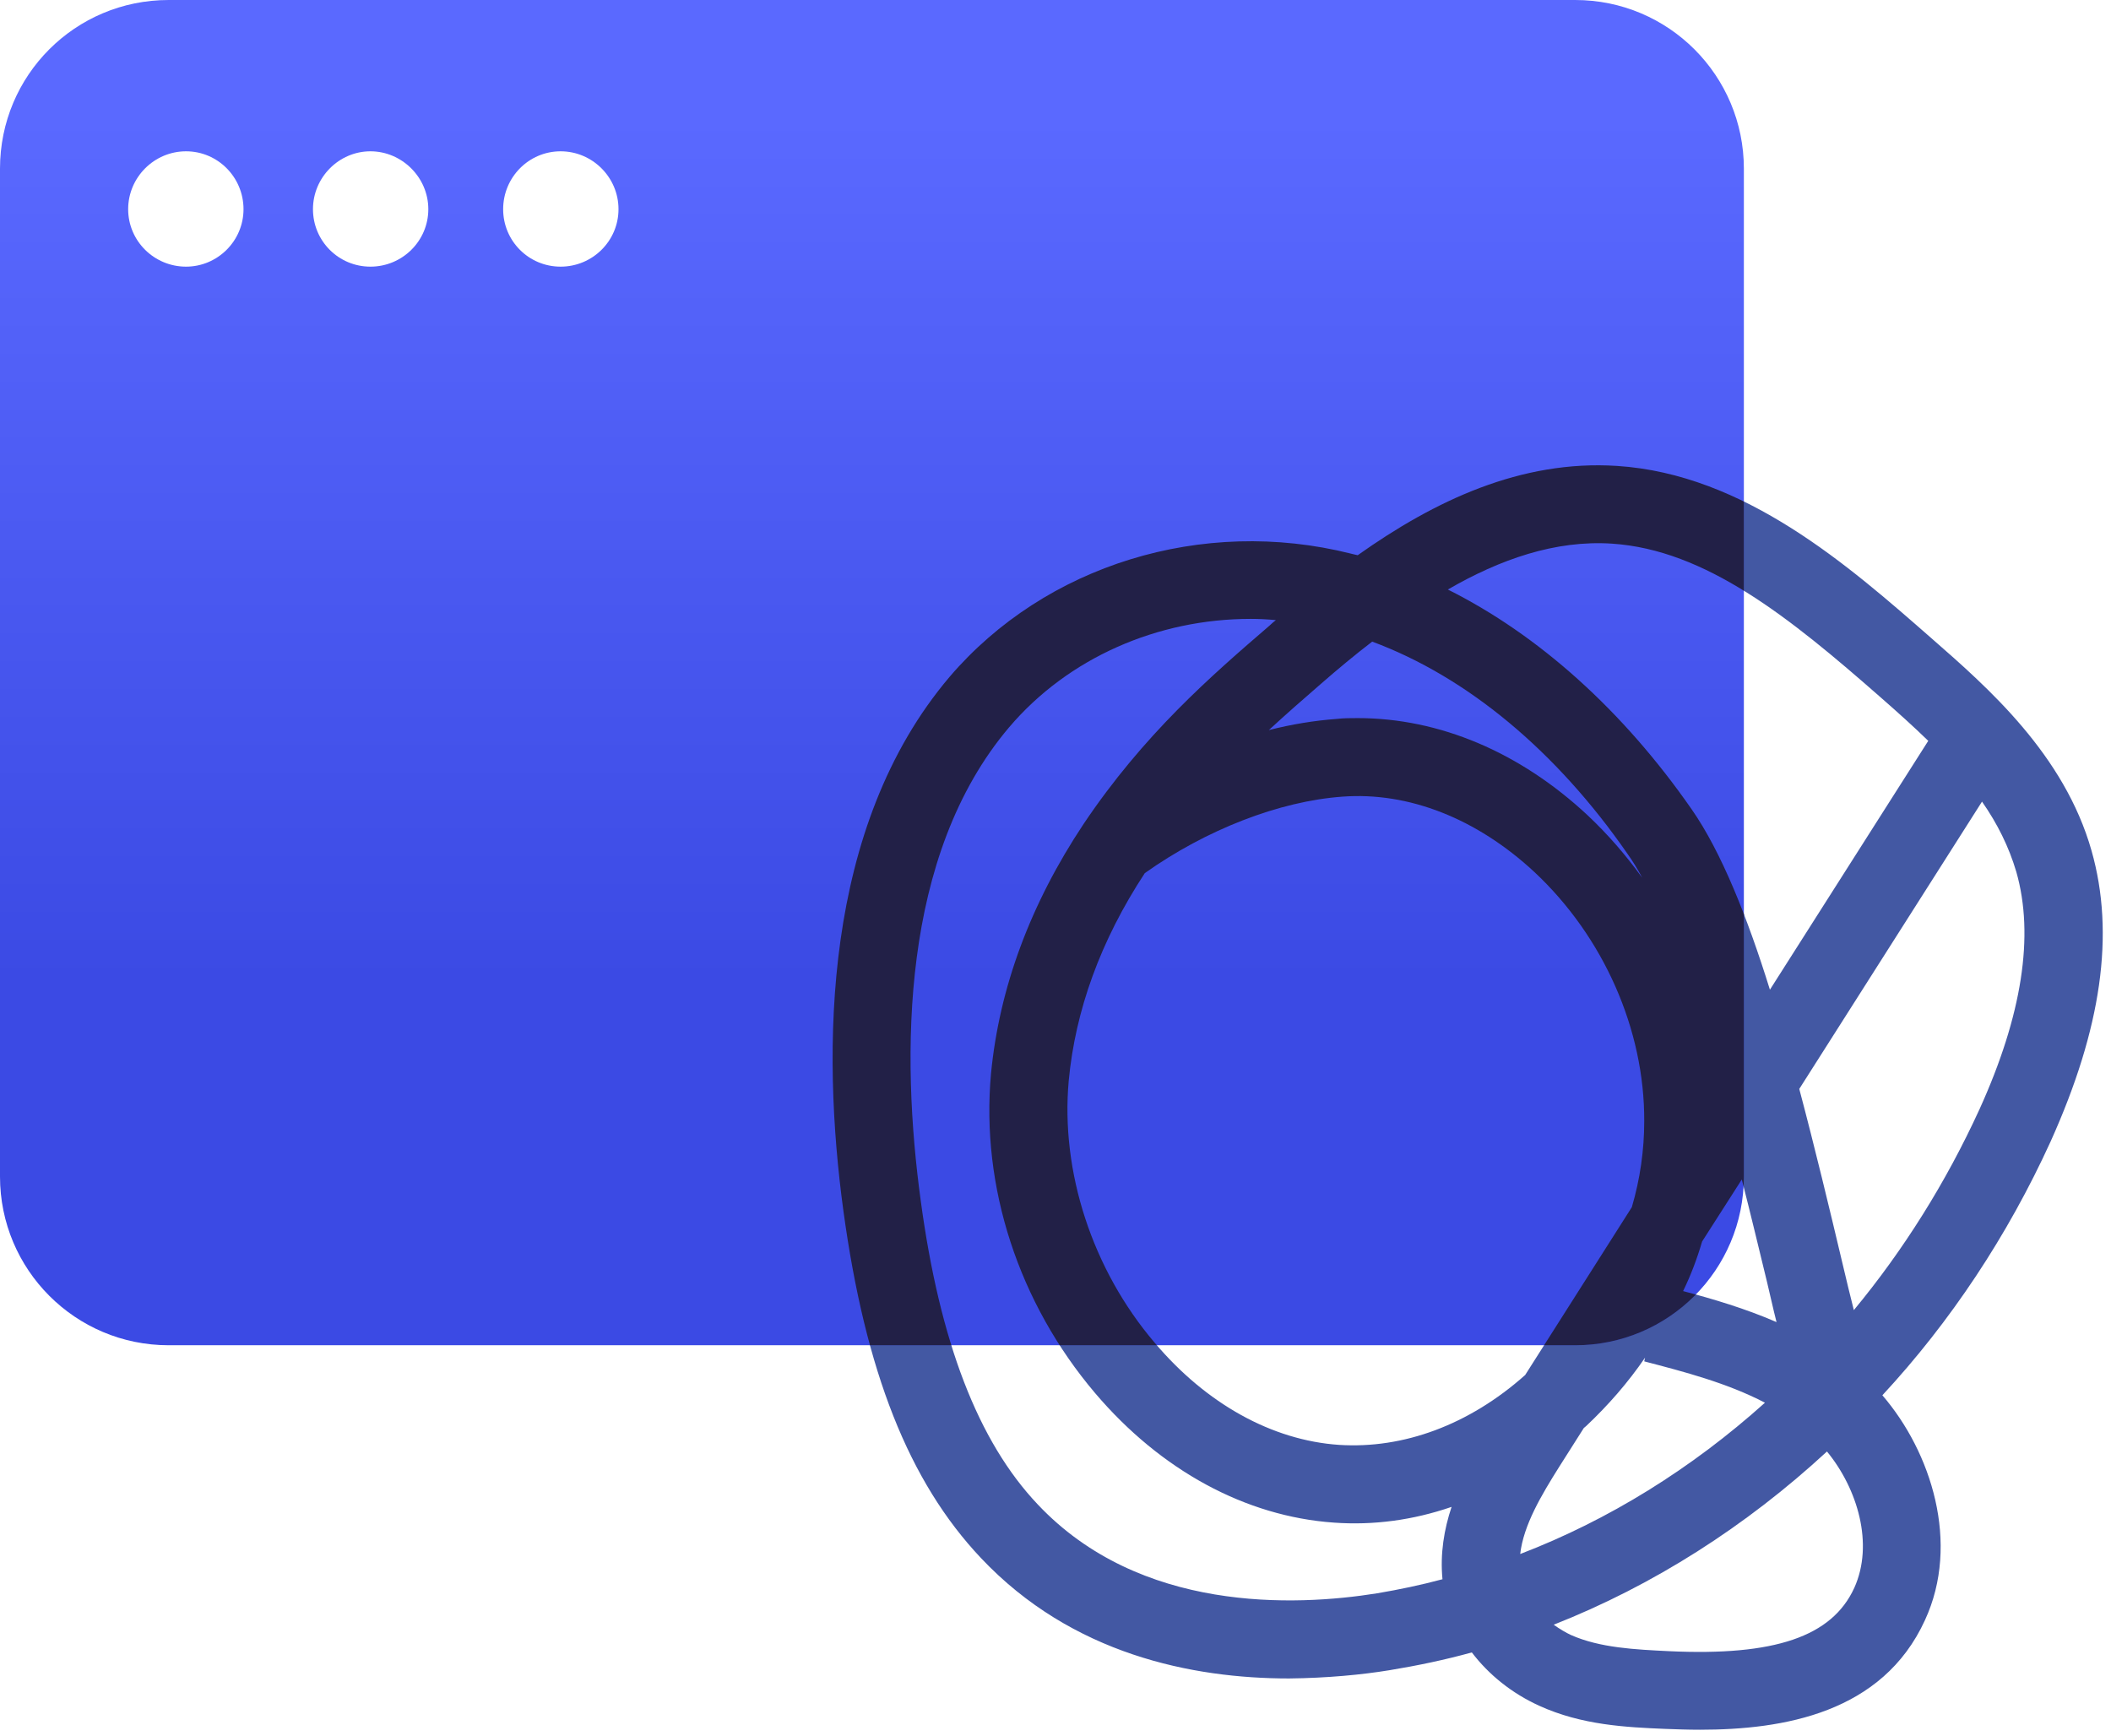
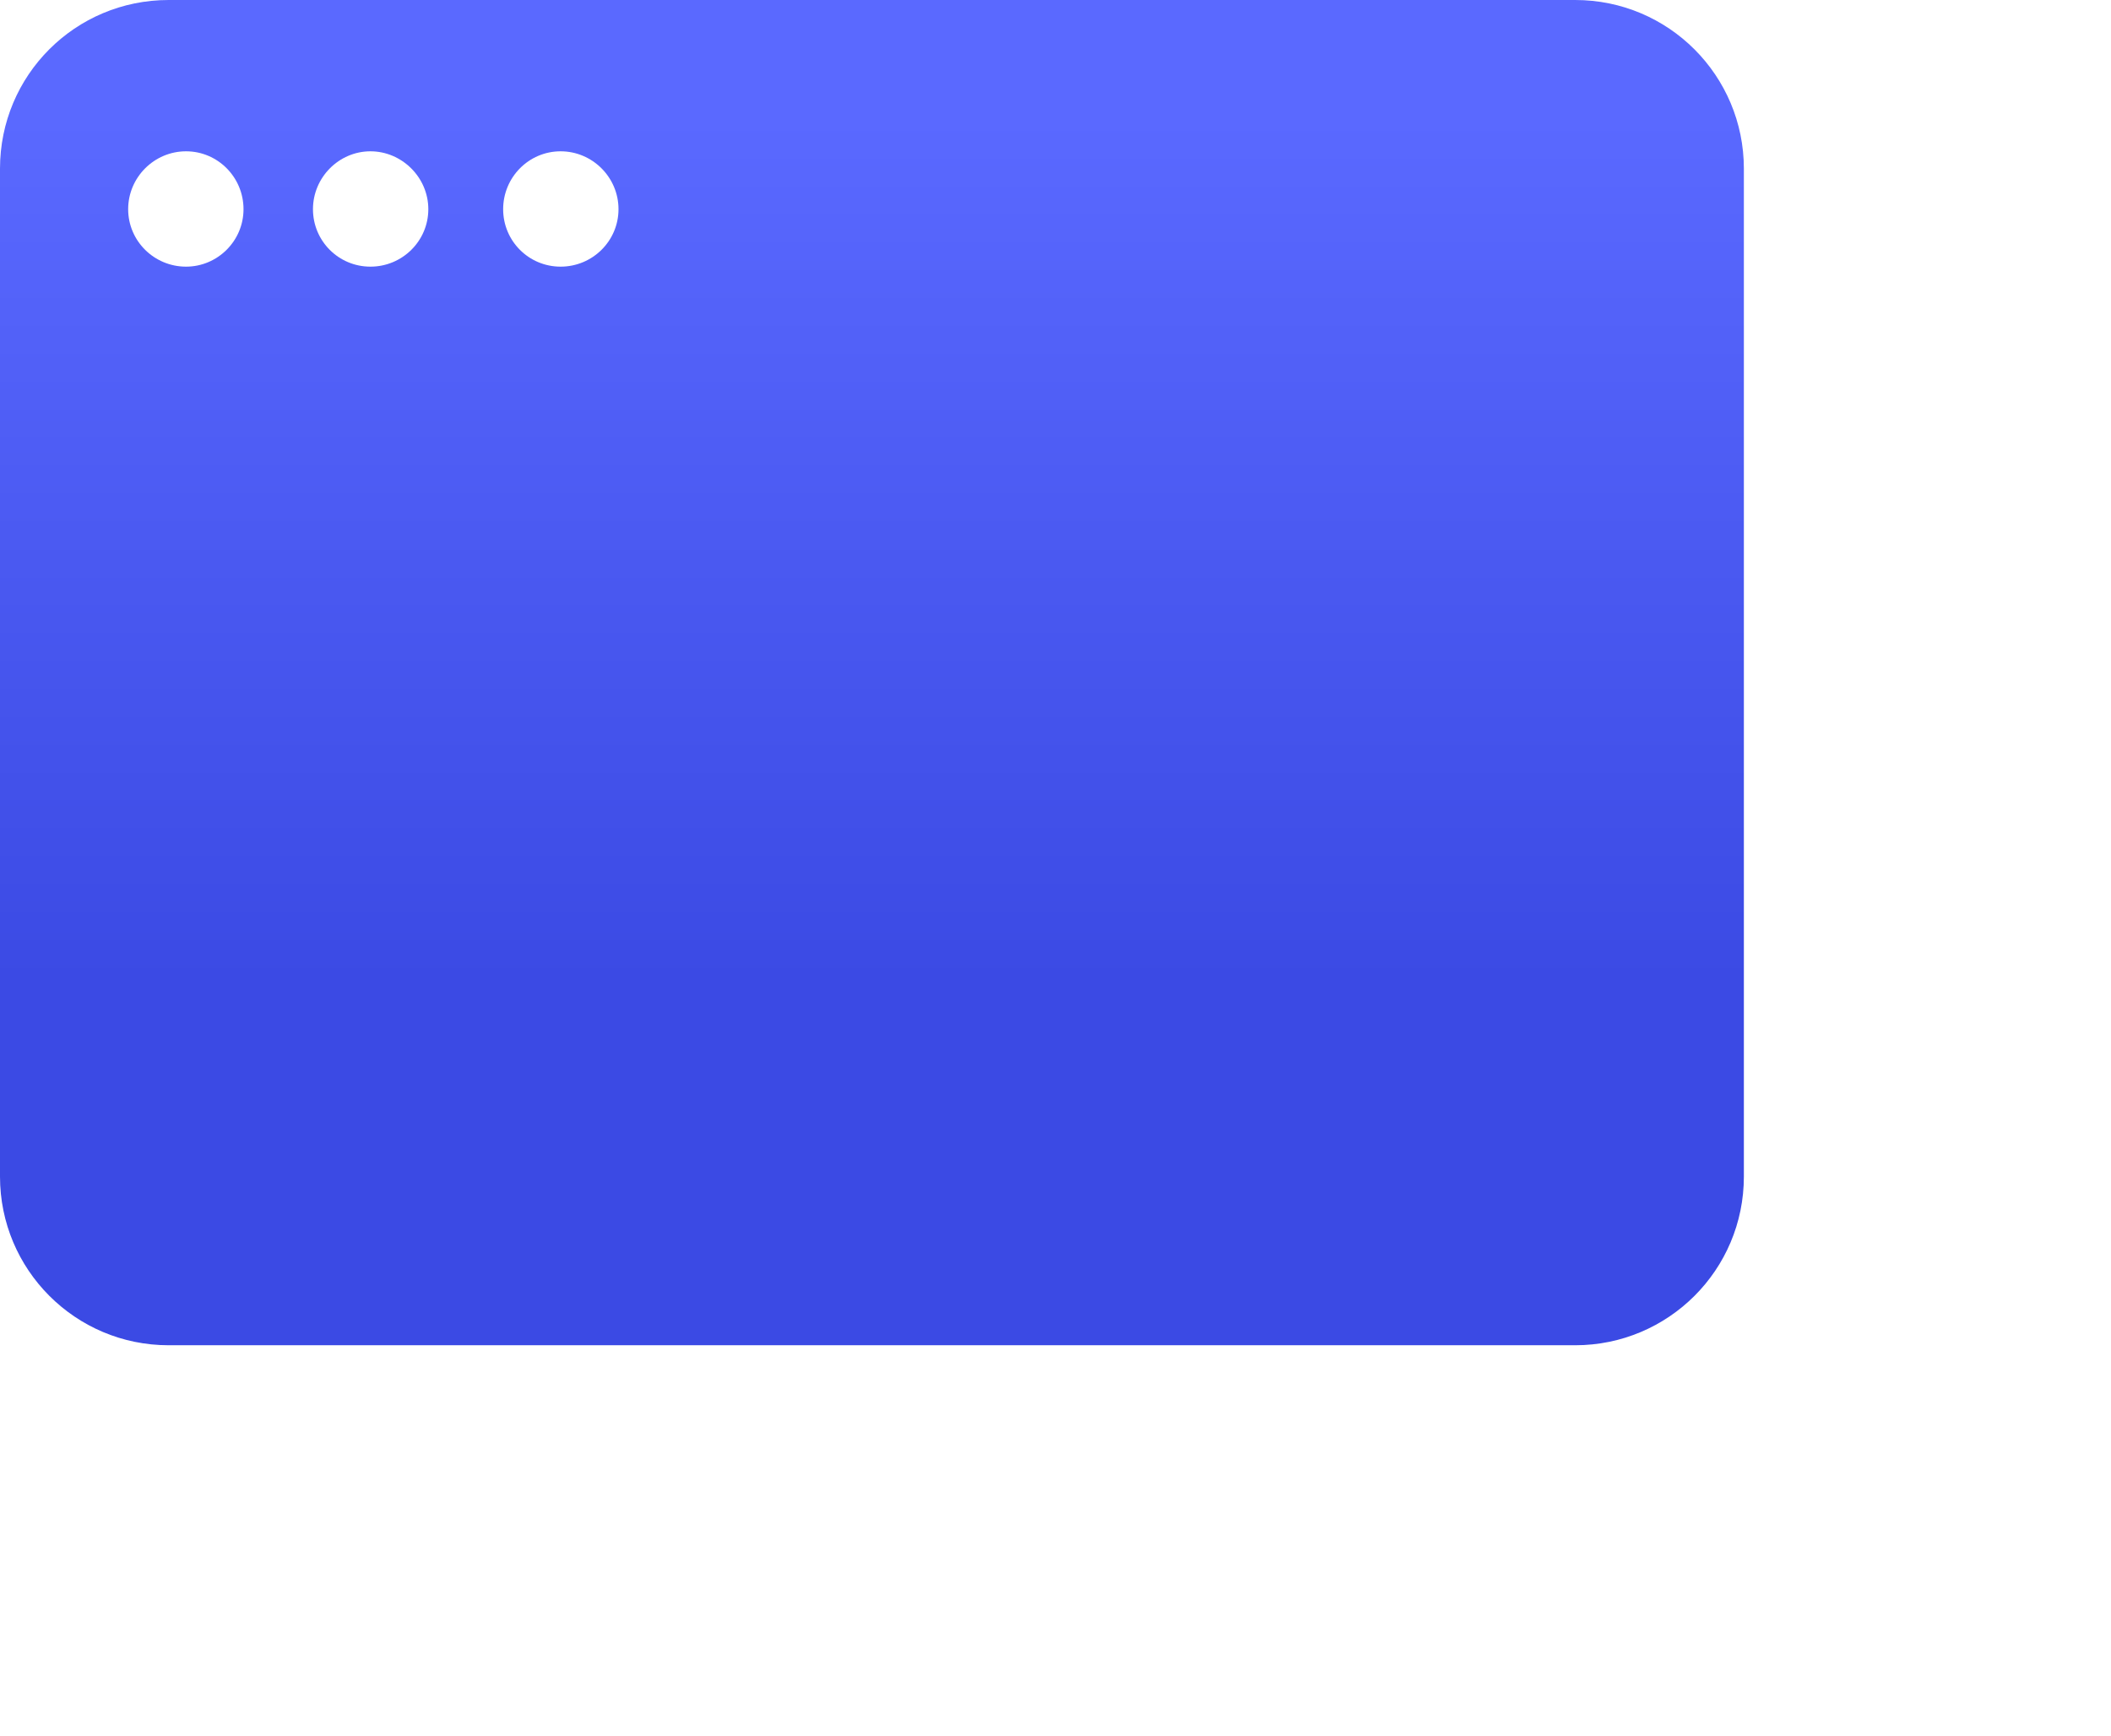
<svg xmlns="http://www.w3.org/2000/svg" id="Chaos" viewBox="0 0 51.06 42">
  <defs>
    <linearGradient id="Unbenannter_Verlauf_8" x1="21.08" y1="23.74" x2="21.08" y2="2.83" gradientUnits="userSpaceOnUse">
      <stop offset="0" stop-color="#3b4ae4" />
      <stop offset="1" stop-color="#5a69ff" />
    </linearGradient>
    <clipPath id="clippath">
-       <path d="M50.59,20.58c-.66-2.33-2.51-3.95-3.86-5.13-2.02-1.77-4.53-3.98-7.62-4.18-2.32-.15-4.41.84-6.27,2.16-.06-.01-.12-.03-.17-.04-3.59-.9-7.39.28-9.7,2.98-3.08,3.63-3.1,9.03-2.57,12.92.53,3.88,1.58,6.55,3.33,8.4,2.2,2.33,5.11,2.91,7.45,2.91.92-.01,1.76-.09,2.43-.2.67-.11,1.34-.25,1.99-.43.41.54.97.99,1.63,1.29,1.03.47,2.1.52,3.05.56.27.01.55.02.84.02,2.01,0,4.41-.4,5.44-2.65.86-1.86.15-4.07-1.03-5.44,1.65-1.78,3.03-3.86,4.07-6.14,1.23-2.73,1.56-5.02.99-7.03ZM38.99,13.15c2.26.15,4.28,1.77,6.5,3.72.4.35.79.7,1.15,1.05l-3.83,6.02c-.55-1.77-1.18-3.34-1.89-4.36-1.66-2.39-3.7-4.22-5.9-5.32,1.26-.73,2.6-1.2,3.97-1.11ZM41.17,30.03l.96-1.5c.22.86.42,1.7.61,2.48.08.33.15.66.23.97-.76-.33-1.54-.56-2.26-.75.19-.39.34-.79.46-1.2ZM33.19,15.52c2.29.85,4.45,2.64,6.18,5.14.12.17.24.36.35.57-.39-.54-.83-1.05-1.32-1.51-1.64-1.53-3.59-2.35-5.56-2.35-.17,0-.34,0-.51.02-.54.04-1.09.13-1.64.27.39-.36.81-.73,1.25-1.11.4-.35.82-.7,1.25-1.03ZM34.89,38.2c-.52.14-1.05.25-1.58.34-2,.32-5.74.47-8.21-2.15-1.44-1.52-2.37-3.93-2.83-7.35-.48-3.51-.49-8.35,2.14-11.45,1.43-1.68,3.59-2.62,5.84-2.62.2,0,.4.01.61.03-.05.04-.1.08-.15.13-1.43,1.23-3.05,2.64-4.5,4.8-1.29,1.94-2.04,3.97-2.24,6.04-.25,2.74.67,5.55,2.52,7.73,1.59,1.87,3.64,2.98,5.77,3.13.96.07,1.92-.06,2.85-.38-.18.54-.28,1.13-.22,1.75ZM32.39,34.95c-1.62-.11-3.21-.99-4.46-2.47-1.51-1.77-2.28-4.14-2.08-6.34.16-1.7.77-3.39,1.84-5.02,1.48-1.05,3.25-1.74,4.78-1.85,1.6-.12,3.25.53,4.64,1.82,1.68,1.57,2.67,3.82,2.66,6.03,0,.7-.1,1.4-.3,2.08l-2.58,4.06c-1.36,1.21-2.95,1.79-4.5,1.69ZM36.77,37.59c.08-.7.51-1.42.95-2.12l.59-.93s.04-.03.06-.05c.53-.5,1.01-1.05,1.42-1.65l-.02.09c.96.25,2,.52,2.92,1-1.77,1.59-3.78,2.84-5.92,3.66ZM44.85,38.41c-.54,1.18-1.93,1.65-4.48,1.53-.82-.04-1.67-.08-2.37-.39-.13-.06-.28-.15-.42-.25,2.41-.95,4.65-2.38,6.61-4.19.74.9,1.14,2.24.66,3.3ZM47.88,26.83c-.81,1.77-1.84,3.41-3.04,4.86-.09-.35-.18-.73-.27-1.11-.32-1.35-.67-2.81-1.05-4.24l4.42-6.95c.37.53.65,1.09.83,1.7.44,1.54.14,3.47-.89,5.74Z" style="fill:none;" />
-     </clipPath>
+       </clipPath>
  </defs>
-   <path d="M50.59,20.58c-.66-2.33-2.51-3.95-3.86-5.13-2.02-1.77-4.53-3.98-7.62-4.18-2.32-.15-4.41.84-6.27,2.16-.06-.01-.12-.03-.17-.04-3.59-.9-7.39.28-9.7,2.98-3.08,3.63-3.1,9.03-2.57,12.92.53,3.88,1.58,6.55,3.33,8.4,2.2,2.33,5.11,2.91,7.45,2.91.92-.01,1.76-.09,2.43-.2.67-.11,1.34-.25,1.99-.43.41.54.97.99,1.63,1.29,1.03.47,2.1.52,3.05.56.27.01.55.02.84.02,2.01,0,4.41-.4,5.44-2.65.86-1.86.15-4.07-1.03-5.44,1.65-1.78,3.03-3.86,4.07-6.14,1.23-2.73,1.56-5.02.99-7.03ZM38.99,13.15c2.26.15,4.28,1.77,6.5,3.72.4.35.79.7,1.15,1.05l-3.83,6.02c-.55-1.77-1.18-3.34-1.89-4.36-1.66-2.39-3.7-4.22-5.9-5.32,1.26-.73,2.6-1.2,3.97-1.11ZM41.17,30.03l.96-1.5c.22.86.42,1.7.61,2.48.08.33.15.66.23.97-.76-.33-1.54-.56-2.26-.75.19-.39.34-.79.46-1.2ZM33.19,15.52c2.29.85,4.45,2.64,6.18,5.14.12.17.24.36.35.57-.39-.54-.83-1.05-1.32-1.51-1.64-1.53-3.59-2.35-5.56-2.35-.17,0-.34,0-.51.02-.54.04-1.09.13-1.64.27.39-.36.81-.73,1.25-1.11.4-.35.82-.7,1.25-1.03ZM34.89,38.2c-.52.14-1.05.25-1.58.34-2,.32-5.74.47-8.21-2.15-1.44-1.52-2.37-3.93-2.83-7.35-.48-3.51-.49-8.35,2.14-11.45,1.43-1.68,3.59-2.62,5.84-2.62.2,0,.4.01.61.03-.05.04-.1.08-.15.13-1.43,1.23-3.05,2.64-4.5,4.8-1.29,1.94-2.04,3.97-2.24,6.04-.25,2.74.67,5.55,2.52,7.73,1.59,1.87,3.64,2.98,5.77,3.13.96.07,1.92-.06,2.85-.38-.18.54-.28,1.13-.22,1.75ZM32.39,34.95c-1.62-.11-3.21-.99-4.46-2.47-1.51-1.77-2.28-4.14-2.08-6.34.16-1.7.77-3.39,1.84-5.02,1.48-1.05,3.25-1.74,4.78-1.85,1.6-.12,3.25.53,4.64,1.82,1.68,1.57,2.67,3.82,2.66,6.03,0,.7-.1,1.4-.3,2.08l-2.58,4.06c-1.36,1.21-2.95,1.79-4.5,1.69ZM36.77,37.59c.08-.7.51-1.42.95-2.12l.59-.93s.04-.03.06-.05c.53-.5,1.01-1.05,1.42-1.65l-.02.09c.96.25,2,.52,2.92,1-1.77,1.59-3.78,2.84-5.92,3.66ZM44.85,38.41c-.54,1.18-1.93,1.65-4.48,1.53-.82-.04-1.67-.08-2.37-.39-.13-.06-.28-.15-.42-.25,2.41-.95,4.65-2.38,6.61-4.19.74.9,1.14,2.24.66,3.3ZM47.88,26.83c-.81,1.77-1.84,3.41-3.04,4.86-.09-.35-.18-.73-.27-1.11-.32-1.35-.67-2.81-1.05-4.24l4.42-6.95c.37.53.65,1.09.83,1.7.44,1.54.14,3.47-.89,5.74Z" style="fill:#4358a3;" />
  <path d="M38.09,0H4.08C1.82,0,0,1.82,0,4.08v24.38c0,2.25,1.82,4.08,4.08,4.08h34.02c2.25,0,4.08-1.82,4.08-4.08V4.08c0-2.25-1.82-4.08-4.08-4.08ZM4.5,6.45c-.77,0-1.4-.62-1.4-1.39s.63-1.4,1.4-1.4,1.39.63,1.39,1.4-.63,1.39-1.39,1.39ZM8.96,6.45c-.77,0-1.39-.62-1.39-1.39s.63-1.4,1.39-1.4,1.4.63,1.4,1.4-.63,1.39-1.4,1.39ZM13.56,6.45c-.77,0-1.39-.62-1.39-1.39s.62-1.4,1.39-1.4,1.4.63,1.4,1.4-.63,1.39-1.4,1.39Z" style="fill:url(#Unbenannter_Verlauf_8);" />
  <g style="clip-path:url(#clippath);">
    <path d="M38.09,0H4.08C1.82,0,0,1.82,0,4.08v24.38c0,2.25,1.82,4.08,4.08,4.08h34.02c2.25,0,4.08-1.82,4.08-4.08V4.08c0-2.25-1.82-4.08-4.08-4.08ZM4.5,6.45c-.77,0-1.4-.62-1.4-1.39s.63-1.4,1.4-1.4,1.39.63,1.39,1.4-.63,1.39-1.39,1.39ZM8.96,6.45c-.77,0-1.39-.62-1.39-1.39s.63-1.4,1.39-1.4,1.4.63,1.4,1.4-.63,1.39-1.4,1.39ZM13.56,6.45c-.77,0-1.39-.62-1.39-1.39s.62-1.4,1.39-1.4,1.4.63,1.4,1.4-.63,1.39-1.4,1.39Z" style="fill:#222047;" />
  </g>
</svg>